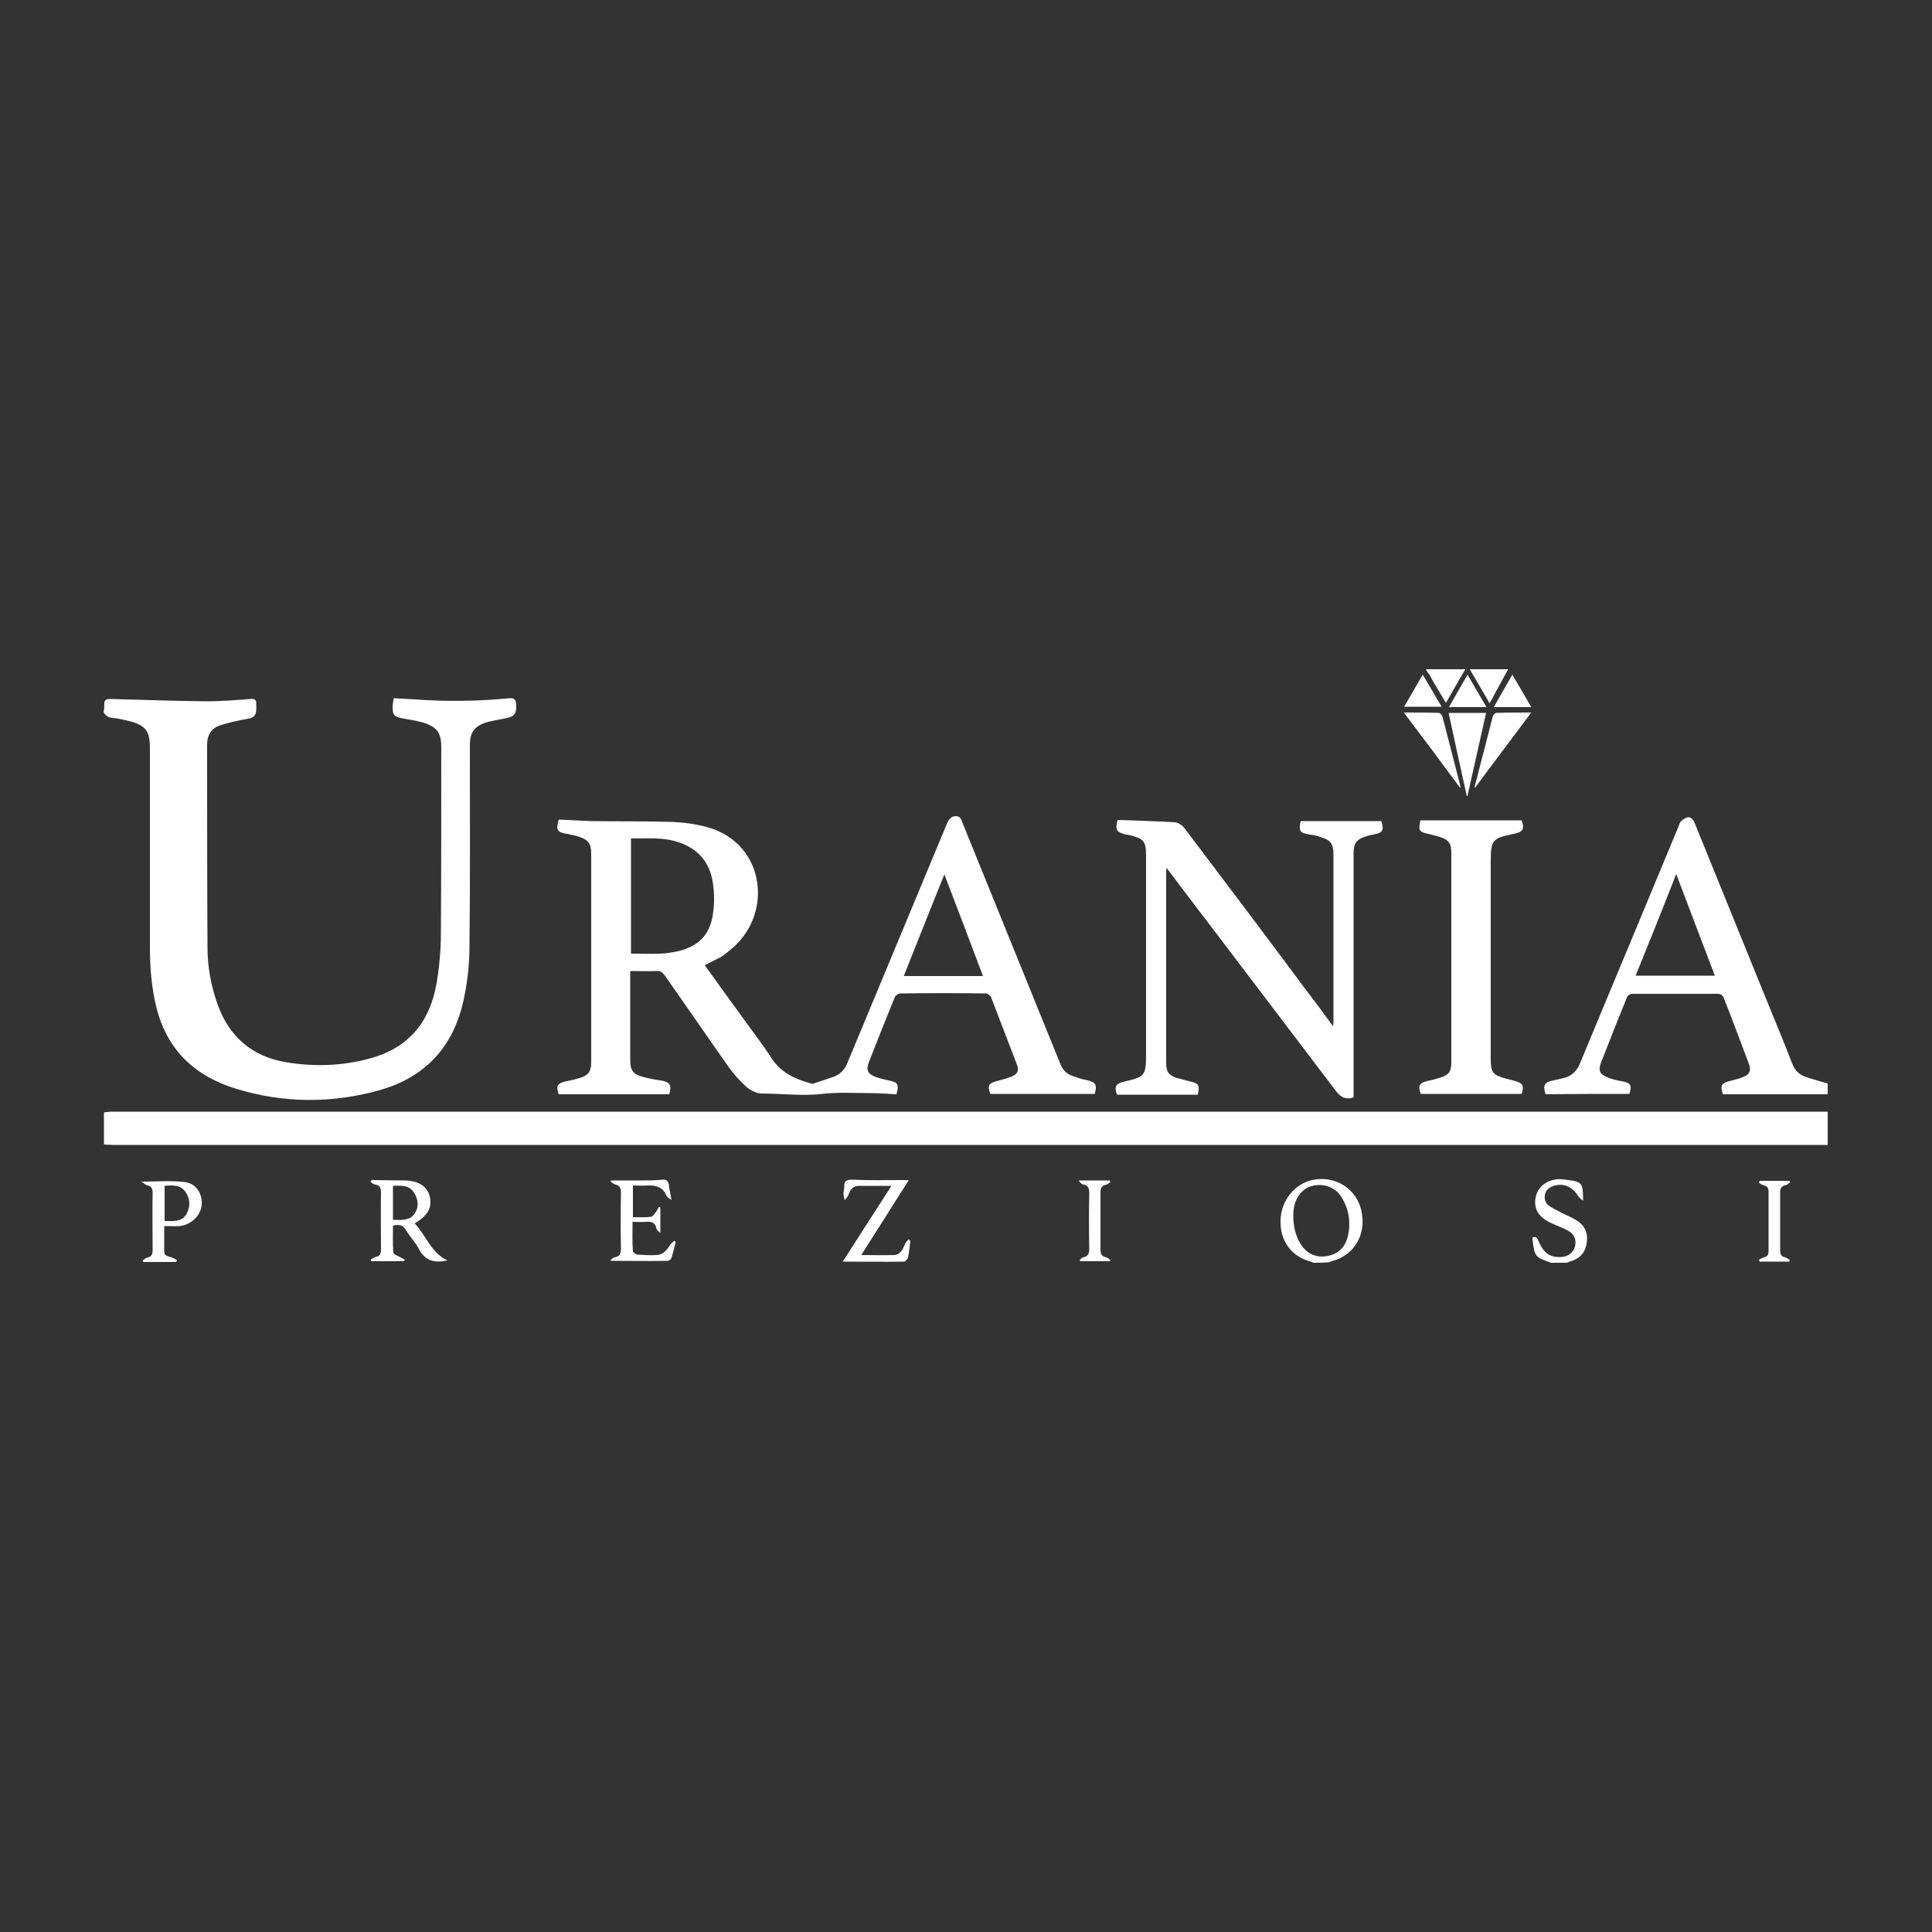
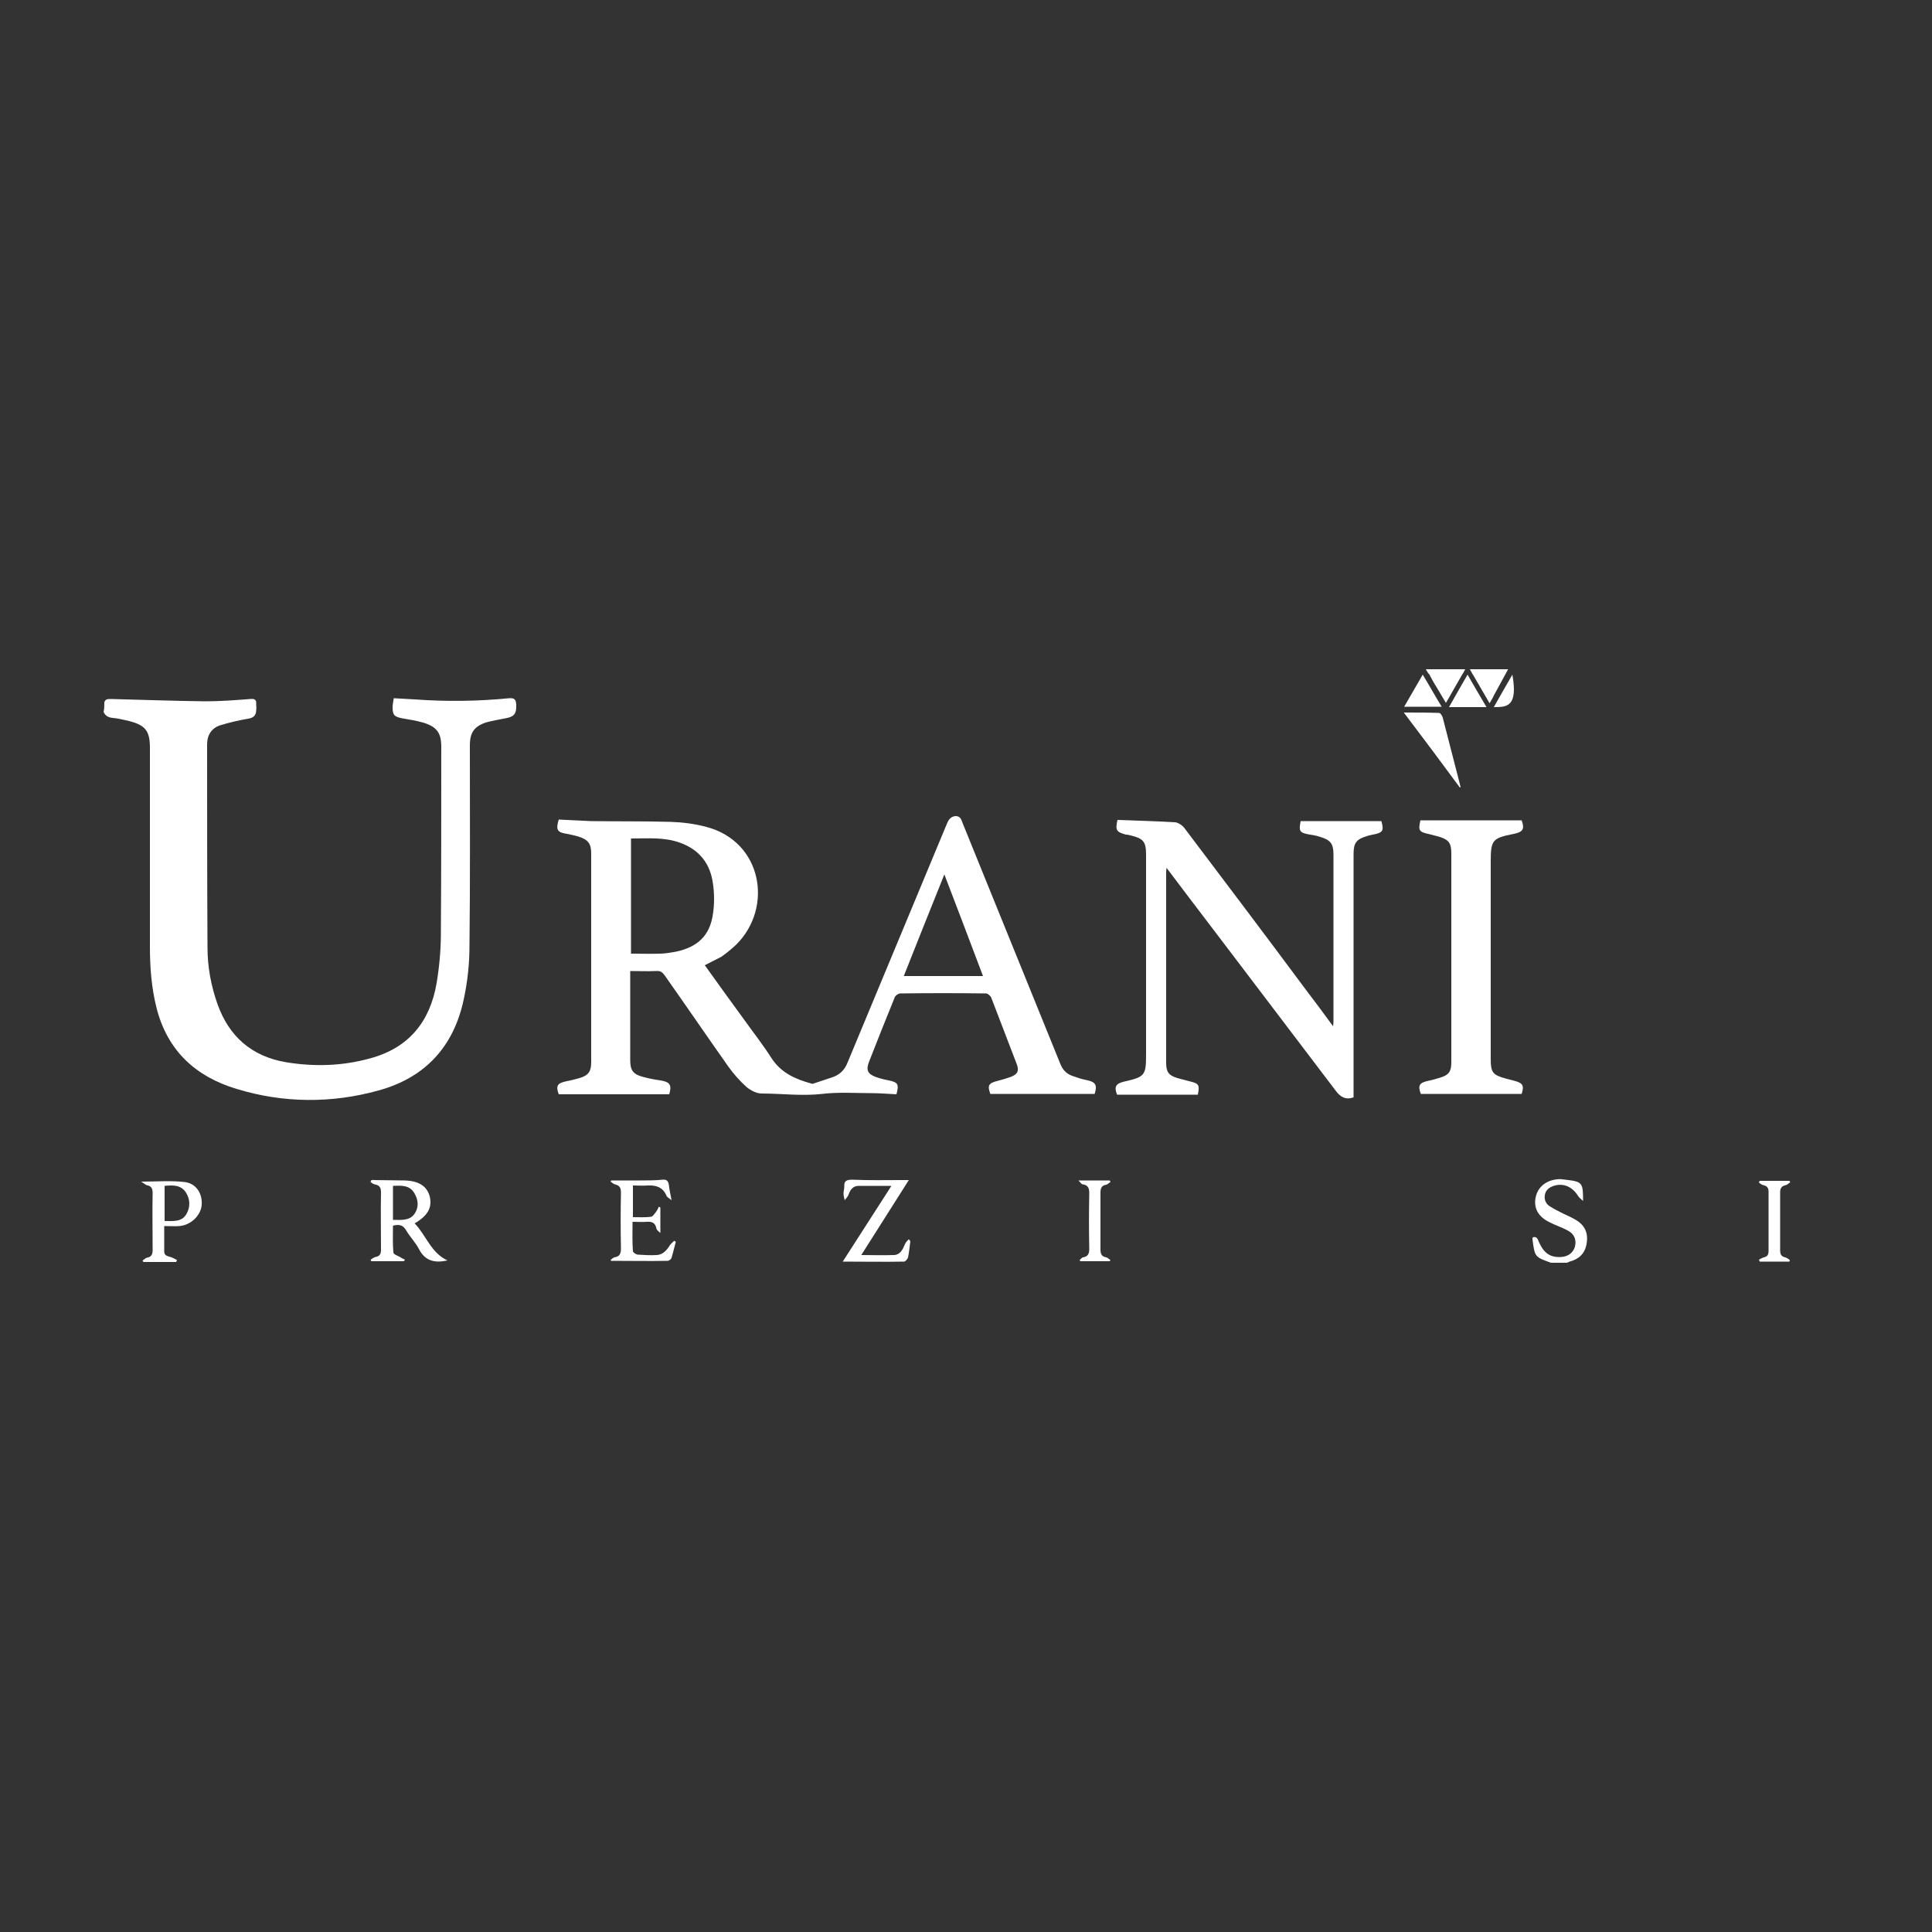
<svg xmlns="http://www.w3.org/2000/svg" version="1.1" id="Livello_1" x="0px" y="0px" viewBox="0 0 500 500" style="enable-background:new 0 0 500 500;" xml:space="preserve">
  <rect x="0" y="0" width="500" height="500" fill="#333333" stroke="none" />
  <style type="text/css"> .st0{fill:#FFFFFF;} </style>
  <g>
    <path class="st0" d="M27,181.8c0.2-0.9,0.9-0.9,1.7-0.9c8.1,0.2,16.2,0.5,24.4,0.6c3.9,0,7.8-0.3,11.7-0.6c1.1-0.1,1.6,0.2,1.5,1.3 c0,0.5,0.1,1.1,0,1.6c0,1.3-0.7,2-2.1,2.2c-2.4,0.4-4.9,1-7.2,1.7c-2.2,0.7-3.4,2.5-3.4,4.9c0,17.5,0,35,0.1,52.6 c0,5,0.9,9.9,2.6,14.7c3,8.4,8.9,13.5,17.7,15c7.3,1.2,14.6,1,21.8-1c10-2.7,15.5-9.5,17.2-19.5c0.7-4.2,1.1-8.6,1.1-12.8 c0.1-16.1,0.1-32.2,0.1-48.3c0-3.6-1.1-5.2-4.7-6.3c-1.8-0.5-3.6-0.8-5.4-1.1c-2.1-0.4-2.5-0.9-2.5-2.9c0-0.7,0.2-1.5,0.3-2.3 c1.9,0.1,3.7,0.2,5.4,0.3c8.2,0.6,16.3,0.5,24.5-0.3c1.4-0.1,1.7,0.4,1.8,1.6c0.1,2.4-0.5,3.2-2.8,3.6c-1.6,0.3-3.2,0.6-4.8,1 c-3.2,1-4.4,2.6-4.4,6c0,17.3,0.1,34.6-0.1,51.8c0,4.7-0.5,9.4-1.5,14c-2.6,12.2-10,20.2-22,23.5c-12.2,3.4-24.7,3.3-36.8-0.4 c-10.6-3.2-17.9-9.9-20.7-21c-1.3-5.2-1.7-10.4-1.7-15.7c0-17.2,0-34.4,0-51.5c0-4.4-1.1-5.9-5.4-7c-1.4-0.3-2.8-0.7-4.2-0.8 c-1.2-0.1-2-0.6-2.4-1.6C27,183.6,27,182.7,27,181.8z" />
-     <path class="st0" d="M339.9,326.8c-0.2-0.1-0.4-0.2-0.7-0.3c-5-1.3-8-5.4-7.8-10.8c0.2-5.2,3.8-9.5,8.6-10.4c5.8-1,11,2.4,12.3,7.9 c1.4,6.2-1.7,11.6-7.6,13.2c-0.3,0.1-0.6,0.2-0.9,0.3C342.4,326.8,341.2,326.8,339.9,326.8z M334.7,314.5c0,2.7,0.5,5.3,2,7.6 c1.5,2.3,3.7,3.4,6.5,3c2.8-0.4,4.7-2,5.5-4.7c1-3.7,0.5-7.4-1.6-10.7c-1-1.6-2.5-2.5-4.3-2.9C338.1,306,334.7,309.2,334.7,314.5z" />
    <path class="st0" d="M401.4,326.8c-4.2-1.5-4.2-1.5-4.8-6.1c0-0.1,0-0.3,0.1-0.5c1.1-0.3,1.3,0.6,1.6,1.3c1.3,2.9,3,4,5.8,3.8 c1.8-0.1,3.1-1.2,3.5-2.7c0.4-1.7-0.1-3.2-1.8-4.1c-1.6-0.9-3.3-1.4-4.8-2.2c-2.9-1.4-4.1-3.6-3.6-6.3c0.5-2.7,2.6-4.5,5.6-4.8 c0.7-0.1,1.4,0,2.1,0.1c4.4,0.5,4.6,0.7,4.6,5.5c-0.4-0.4-1-0.8-1.3-1.3c-1.5-2.4-3.8-3.4-6.3-2.6c-1.2,0.4-2.1,1.1-2.3,2.4 c-0.2,1.2,0.3,2.3,1.3,2.9c1.1,0.7,2.3,1.3,3.5,1.9c1.1,0.5,2.2,1,3.2,1.6c2.4,1.4,3.3,3.5,2.8,6.2c-0.4,2.5-2,4-4.4,4.6 c-0.2,0.1-0.4,0.2-0.7,0.3C404.2,326.8,402.8,326.8,401.4,326.8z" />
    <path class="st0" d="M182.4,249.8c3.3,4.6,6.6,9.2,9.9,13.7c2.5,3.5,5.1,6.8,7.4,10.4c2.5,3.8,6.2,5.4,10.2,6.5 c0.1,0,0.3,0.1,0.4,0.1c1.6-0.5,3.2-1.1,4.8-1.6c2-0.6,3.4-1.8,4.2-3.8c8.5-20.4,17-40.9,25.5-61.3c0.1-0.2,0.2-0.5,0.3-0.7 c0.4-1,1-1.8,2.2-1.9c1.4,0,1.5,1.1,1.9,2c8.4,20.7,16.8,41.4,25.2,62.1c0.6,1.6,1.7,2.7,3.3,3.2c1.1,0.4,2.3,0.8,3.4,1 c2.5,0.5,2.9,1.3,2.2,3.6c-9,0-17.9,0-27,0c-0.8-2.2-0.5-2.8,2-3.4c1.1-0.3,2.2-0.6,3.3-1c1.8-0.7,2.2-1.6,1.5-3.4 c-2.2-5.7-4.4-11.5-6.6-17.2c-0.2-0.4-0.9-1-1.3-1c-7.4-0.1-14.8-0.1-22.2,0c-0.5,0-1.2,0.5-1.4,0.9c-2.3,5.6-4.5,11.2-6.7,16.8 c-0.8,2.1-0.4,3.1,1.7,3.9c1.1,0.4,2.3,0.7,3.4,0.9c2.4,0.5,2.7,1,2,3.6c-2.2-0.1-4.4-0.3-6.6-0.3c-4.2,0-8.5-0.3-12.6,0.2 c-5.3,0.6-10.5-0.1-15.7-0.1c-1.3,0-2.8-0.8-3.8-1.6c-1.8-1.6-3.5-3.5-4.9-5.5c-5.5-7.8-10.9-15.7-16.4-23.5 c-0.6-0.8-1.1-1.2-2.2-1.1c-2.2,0.1-4.3,0-6.7,0c0,0.6,0,1.1,0,1.6c0,7.1,0,14.3,0,21.4c0,2.7,0.7,3.7,3.3,4.4 c1.5,0.4,3,0.7,4.5,0.9c2.5,0.4,3,1.2,2.3,3.6c-9.6,0-19.1,0-28.6,0c-0.8-2.2-0.4-2.9,2.1-3.4c1.1-0.2,2.2-0.5,3.3-0.8 c2.3-0.7,3-1.7,3-4.1c0-9.8,0-19.5,0-29.3c0-8.2,0-16.4,0-24.7c0-2.6-0.8-3.6-3.3-4.4c-1-0.3-2-0.5-3-0.7c-2.5-0.4-2.9-1-2.1-3.7 c2.7,0.1,5.5,0.3,8.3,0.4c6.9,0.1,13.8,0,20.7,0.2c3.1,0.1,6.2,0.5,9.2,1.3c14.5,3.8,17.4,20.9,7.7,30.5c-1.2,1.1-2.5,2.2-3.8,3.1 C185.4,248.3,183.9,249,182.4,249.8z M163.3,246.8c2.6,0,5.1,0.1,7.6,0c1.3,0,2.7-0.3,4-0.5c5.7-1.2,8.8-4.2,9.6-9.7 c0.4-2.6,0.4-5.3,0-8c-0.7-5.1-3.5-8.7-8.5-10.5c-4.1-1.5-8.4-1.1-12.7-1.1C163.3,227,163.3,236.8,163.3,246.8z M233.9,252.6 c6.9,0,13.7,0,20.5,0c-3.3-8.8-6.6-17.4-10-26.3C240.8,235.2,237.4,243.8,233.9,252.6z" />
    <path class="st0" d="M289.2,212.2c5,0.2,10,0.3,14.9,0.6c0.9,0.1,1.9,0.8,2.5,1.6c10.5,13.9,21,27.8,31.4,41.8c2.3,3,4.6,6.1,7,9.4 c0.1-0.7,0.1-1.1,0.1-1.5c0-14.3,0-28.6,0-42.9c0-2.8-0.7-3.8-3.4-4.6c-0.9-0.3-1.8-0.5-2.7-0.6c-2.7-0.5-2.9-0.8-2.4-3.5 c7,0,13.9,0,20.9,0c0.7,2.5,0.4,3-2.2,3.5c-0.5,0.1-1.1,0.2-1.6,0.4c-2.7,0.8-3.4,1.8-3.4,4.6c0,20.4,0,40.9,0,61.3 c0,0.6,0,1.2,0,1.7c-2.1,0.7-3.4-0.1-4.6-1.7c-10.3-13.6-20.6-27.1-30.9-40.7c-4.3-5.6-8.5-11.2-12.9-17c-0.1,0.7-0.1,1.1-0.1,1.5 c0,16.3,0,32.6,0,48.9c0,2.4,0.6,3.3,2.9,4c1,0.3,2,0.5,3,0.8c2.6,0.6,2.8,0.9,2.3,3.5c-7,0-13.9,0-20.9,0c-0.8-2-0.4-2.9,1.9-3.4 c5.3-1.2,5.6-1.6,5.6-7c0-17.2,0-34.5,0-51.7c0-3.4-0.7-4.2-4-5c-0.4-0.1-0.8-0.2-1.2-0.2C288.9,215.3,288.6,214.9,289.2,212.2z" />
    <path class="st0" d="M393.8,283.1c-8.7,0-17.4,0-26.1,0c-0.8-2.2-0.4-2.9,2-3.4c1-0.2,2-0.5,3-0.8c2.3-0.7,2.9-1.6,2.9-4 c0-9.2,0-18.4,0-27.6c0-8.8,0-17.6,0-26.4c0-2.7-0.6-3.6-3.3-4.4c-0.8-0.2-1.5-0.4-2.3-0.6c-2.8-0.6-3-0.9-2.4-3.6 c8.7,0,17.4,0,26.2,0c0.8,2.2,0.4,3-2,3.5c-5.6,1.1-6,1.6-6,7.2c0,17,0,34,0,51.1c0,3.4,0.5,4.1,3.8,5c0.8,0.2,1.5,0.4,2.3,0.6 C394.1,280.3,394.5,280.9,393.8,283.1z" />
-     <path class="st0" d="M379.6,206c-1.6-7.1-3.1-14.2-4.7-21.5c3.3,0,6.4,0,9.7,0c-1.6,7.2-3.2,14.3-4.8,21.4 C379.8,206,379.7,206,379.6,206z" />
    <path class="st0" d="M363.3,184.4c3.2,0,6.2,0,9.1,0.1c0.4,0,0.9,0.8,1,1.3c1.4,5.4,2.8,10.9,4.2,16.3c0.1,0.5,0.3,1.1,0.4,1.6 c-0.1,0-0.1,0.1-0.2,0.1C373.1,197.4,368.3,191,363.3,184.4z" />
-     <path class="st0" d="M396.3,184.4c-5,6.7-9.8,13-14.5,19.4c-0.1,0-0.1-0.1-0.2-0.1c0.9-3.3,1.7-6.7,2.6-10c0.7-2.7,1.4-5.5,2.1-8.2 c0.1-0.4,0.6-1,0.9-1C390.1,184.4,393,184.4,396.3,184.4z" />
    <path class="st0" d="M363.4,182.9c1.6-2.8,3.1-5.4,4.8-8.3c1.7,2.8,3.2,5.5,4.9,8.3C369.8,182.9,366.7,182.9,363.4,182.9z" />
    <path class="st0" d="M384.7,183c-3.4,0-6.4,0-9.7,0c1.6-2.8,3.1-5.5,4.8-8.4C381.4,177.4,383,180.1,384.7,183z" />
-     <path class="st0" d="M386.6,183c1.6-2.8,3.1-5.5,4.8-8.4c1.7,2.9,3.2,5.5,4.9,8.4C392.9,183,389.9,183,386.6,183z" />
+     <path class="st0" d="M386.6,183c1.6-2.8,3.1-5.5,4.8-8.4C392.9,183,389.9,183,386.6,183z" />
    <path class="st0" d="M104.5,326.4c-2.8,0-5.6,0-8.4,0c-0.1-0.1-0.1-0.3-0.2-0.4c0.4-0.2,0.8-0.6,1.3-0.7c1.1-0.2,1.4-0.8,1.4-1.9 c0-4.9-0.1-9.9,0-14.8c0-1.3-0.4-1.9-1.7-2.1c-0.4-0.1-0.7-0.4-1-0.6c0-0.1,0.1-0.2,0.1-0.4c0.3-0.1,0.5-0.2,0.8-0.1 c2.6,0,5.2,0.1,7.9,0.1c3.7,0.1,5.8,1.5,6.5,4.1c0.7,2.8-0.4,5-3.9,7c3,3.1,4.2,7.6,8.5,9.6c-3.2,0.7-5.7,0.2-7.3-2.8 c-0.9-1.8-2.4-3.3-3.4-5c-0.8-1.4-1.8-1.6-3.4-1.2c0,2.3-0.1,4.6,0.1,6.9c0,0.5,1.1,0.9,1.7,1.2c0.4,0.3,0.9,0.5,1.3,0.7 C104.7,326.2,104.6,326.3,104.5,326.4z M101.7,306.9c0,3,0,5.8,0,8.8c2.1,0,4.3,0.3,5.6-1.6c1.1-1.6,1-3.5,0-5.2 C106.1,306.7,104,306.8,101.7,306.9z" />
    <path class="st0" d="M158,326.1c0.3-0.2,0.6-0.6,1-0.7c1.4-0.2,1.7-1,1.7-2.3c-0.1-4.8-0.1-9.6,0-14.4c0-1.3-0.3-1.9-1.6-2.2 c-0.4-0.1-0.7-0.5-1.1-0.7c0.1-0.1,0.1-0.2,0.2-0.3c2.5,0,5,0,7.5,0c1.9,0,3.9,0,5.8-0.2c1-0.1,1.4,0.3,1.6,1.3 c0.1,1.2,0.4,2.3,0.7,4c-0.6-0.5-1.1-0.7-1.3-1.1c-0.9-2.2-2.6-2.8-4.8-2.7c-1.3,0.1-2.6,0-3.9,0c0,2.7,0,5.4,0,8.2 c1.6,0,3.2,0.1,4.7-0.1c0.5-0.1,0.9-0.8,1.3-1.3c0.3-0.4,0.5-0.8,0.7-1.3c0.1,0.1,0.3,0.1,0.4,0.2c0,2,0,4.1,0,6.6 c-0.5-0.5-0.9-0.7-1-1.1c-0.3-1.5-1.1-1.9-2.5-1.8c-1.2,0.1-2.4,0-3.7,0c0,2.6-0.1,5.1,0.1,7.6c0,0.3,0.8,0.9,1.3,0.9 c1.6,0.1,3.3,0.2,4.9,0.1c1.6-0.1,2.6-1.3,3.4-2.6c0.3-0.4,0.7-0.7,1.1-1.1c0.1,0.1,0.3,0.2,0.4,0.3c-0.4,1.4-0.7,2.8-1.1,4.1 c-0.1,0.4-0.7,0.8-1,0.8c-4.8,0.1-9.6,0-14.4,0C158.2,326.4,158.1,326.2,158,326.1z" />
    <path class="st0" d="M235.6,321.2c-0.2,1.4-0.3,2.8-0.6,4.2c-0.1,0.4-0.7,1.1-1,1.1c-5.1,0.1-10.3,0-15.9,0 c4.3-6.7,8.4-13.1,12.6-19.6c-3,0-5.7,0-8.5,0c-1.4,0-2.2,1-2.6,2.3c-0.2,0.5-0.6,0.9-1,1.4c-0.1-0.6-0.3-1.1-0.3-1.7 c0-0.6,0.2-1.2,0.2-1.8c-0.1-1.5,0.6-1.8,2.1-1.8c4.3,0.2,8.5,0.1,12.8,0.1c0.5,0,0.9,0,1.8,0c-4.2,6.6-8.2,12.9-12.3,19.4 c2.9,0,5.7,0.1,8.5,0c1.6-0.1,2.2-1.4,2.8-2.8c0.2-0.5,0.6-0.9,1-1.3C235.4,321,235.5,321.1,235.6,321.2z" />
    <path class="st0" d="M36.5,305.8c4.1,0,7.7-0.3,11.2,0.1c3,0.3,4.7,2.9,4.5,5.9c-0.2,2.7-2.7,5.2-5.7,5.5c-1.3,0.1-2.5,0-4,0 c0,2.3,0,4.4,0,6.6c0,1.2,1.1,1.2,1.9,1.5c0.5,0.2,0.9,0.4,1.4,0.7c-0.1,0.2-0.1,0.3-0.2,0.5c-2.8,0-5.7,0-8.5,0 c-0.1-0.1-0.1-0.2-0.2-0.4c0.4-0.2,0.7-0.6,1.1-0.7c1.2-0.2,1.5-0.9,1.5-2c0-4.9-0.1-9.9,0-14.8c0-1.2-0.4-1.8-1.6-2 C37.5,306.5,37.2,306.2,36.5,305.8z M42.6,316c2.3,0,4.5,0.3,5.7-1.9c1-1.8,0.9-3.8-0.2-5.5c-1.3-2-3.4-1.9-5.5-1.7 C42.6,310,42.6,312.9,42.6,316z" />
    <path class="st0" d="M455.2,326c0.4-0.2,0.9-0.5,1.3-0.6c0.9-0.2,1.2-0.7,1.2-1.6c0-5.1,0-10.3,0-15.4c0-1.1-0.5-1.5-1.4-1.7 c-0.4-0.1-0.8-0.4-1.1-0.7c0.1-0.1,0.1-0.3,0.2-0.4c2.6,0,5.2,0,7.7,0c0.1,0.1,0.1,0.2,0.2,0.4c-0.4,0.2-0.7,0.6-1.1,0.7 c-1,0.2-1.5,0.7-1.5,1.8c0,5,0,10.1,0,15.1c0,1,0.3,1.6,1.3,1.8c0.4,0.1,0.8,0.4,1.2,0.7c0,0.1-0.1,0.3-0.1,0.4c-2.6,0-5.2,0-7.7,0 C455.3,326.2,455.3,326.1,455.2,326z" />
    <path class="st0" d="M287.2,326.4c-2.5,0-5.1,0-7.6,0c-0.1-0.1-0.1-0.2-0.2-0.3c0.3-0.2,0.6-0.7,0.9-0.7c1.3-0.2,1.6-1,1.6-2.2 c-0.1-4.8-0.1-9.6,0-14.4c0-1.3-0.3-2.1-1.7-2.3c-0.3,0-0.6-0.5-1.1-1c3,0,5.6,0,8.1,0c0.1,0.1,0.1,0.3,0.2,0.4 c-0.4,0.2-0.7,0.6-1.1,0.7c-1.2,0.2-1.5,0.9-1.5,2c0,4.9,0,9.9,0,14.8c0,1.1,0.3,1.8,1.5,2c0.4,0.1,0.7,0.5,1.1,0.7 C287.3,326.2,287.2,326.3,287.2,326.4z" />
    <g>
-       <path class="st0" d="M421.7,283.1c0.7-2.3,0.3-2.9-2.1-3.3c-1.2-0.2-2.4-0.5-3.6-1c-2-0.8-2.4-1.7-1.7-3.7 c2.2-5.7,4.5-11.4,6.8-17.1c0.2-0.4,0.8-0.8,1.2-0.8c7.5,0,15,0,22.5,0c0.4,0,1,0.4,1.2,0.8c2.3,5.8,4.5,11.7,6.7,17.6 c0.5,1.4,0.1,2.4-1.3,3c-1.1,0.5-2.3,0.8-3.5,1.1c-2.4,0.6-2.8,1.2-2,3.5c4,0,8.1,0,12.1,0v0H473v-2.8c-1.8-0.5-3.6-1-5.4-1.6 c-1.9-0.6-3.1-1.7-3.8-3.6c-1.8-4.7-3.7-9.3-5.6-13.9c-6.6-16.2-13.1-32.3-19.7-48.5c-0.2-0.6-0.9-1.3-1.5-1.3 c-0.6,0-1.4,0.5-1.9,1c-0.4,0.3-0.5,0.9-0.7,1.4c-2.1,5-4.1,9.9-6.2,14.9c-6.4,15.5-12.9,30.9-19.3,46.4c-0.8,2-2.2,3.3-4.2,3.8 c-0.9,0.2-1.7,0.4-2.6,0.6c-2.4,0.4-2.9,1.3-2.1,3.6C407.2,283.1,414.4,283.1,421.7,283.1z M433.8,226.2c3.4,9,6.7,17.6,10,26.3 c-6.8,0-13.6,0-20.5,0C426.8,243.9,430.3,235.2,433.8,226.2z" />
-       <path class="st0" d="M473,287.7C473,287.7,473,287.7,473,287.7c-0.9,0-1.7,0-2.5,0c-147.2,0-294.3,0-441.5,0 c-0.7,0-1.4,0.1-2.1,0.2c0,2.8,0,5.5,0,8.3c0.7,0,1.4,0.1,2.1,0.1c147.2,0,294.5,0,441.7,0c0.7,0,1.5,0,2.3,0L473,287.7L473,287.7 z" />
-     </g>
+       </g>
    <path class="st0" d="M375.7,179.3L375.7,179.3c0.9-1.6,1.8-3.1,2.7-4.7c0.1-0.1,0.1-0.2,0.2-0.3l0.6-1.1c-3.4,0-6.8,0-10.2,0l0.6,1 c0.2,0.2,0.4,0.4,0.5,0.7c0.5,0.9,1,1.9,1.6,2.8l2.5,4.2C374.7,181.1,375.2,180.2,375.7,179.3L375.7,179.3z" />
    <path class="st0" d="M380.4,173.2l0.6,1.1c0.1,0.1,0.1,0.2,0.2,0.3c1.4,2.4,2.8,4.8,4.3,7.4c0.4-0.7,0.8-1.3,1.1-2l3.7-6.8 C387.1,173.2,383.8,173.2,380.4,173.2z" />
  </g>
</svg>